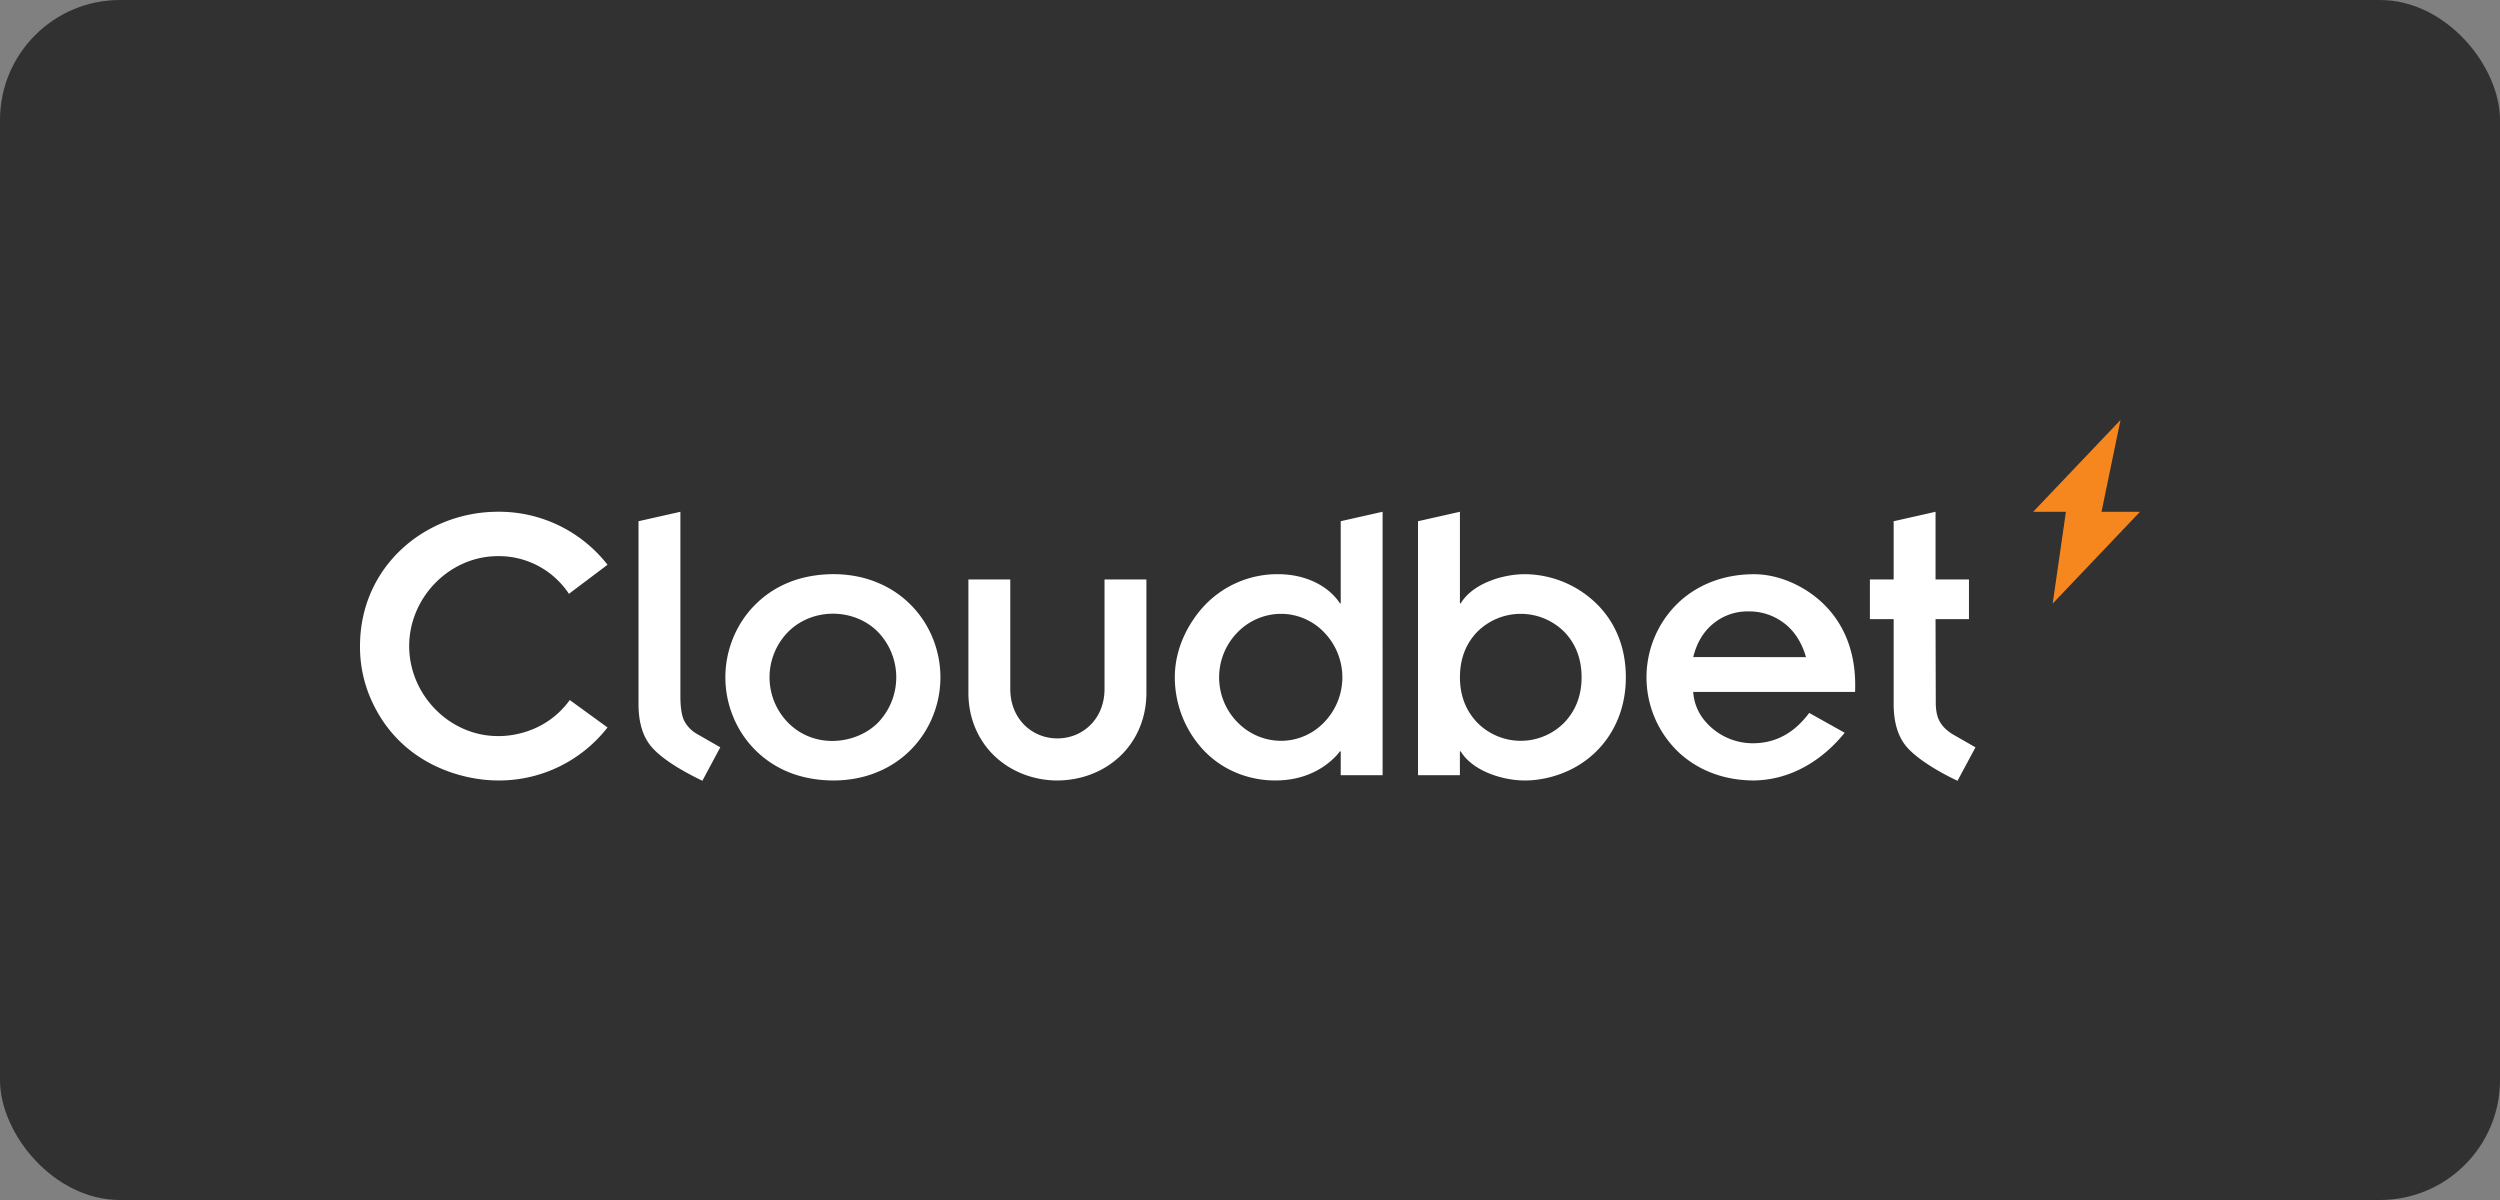
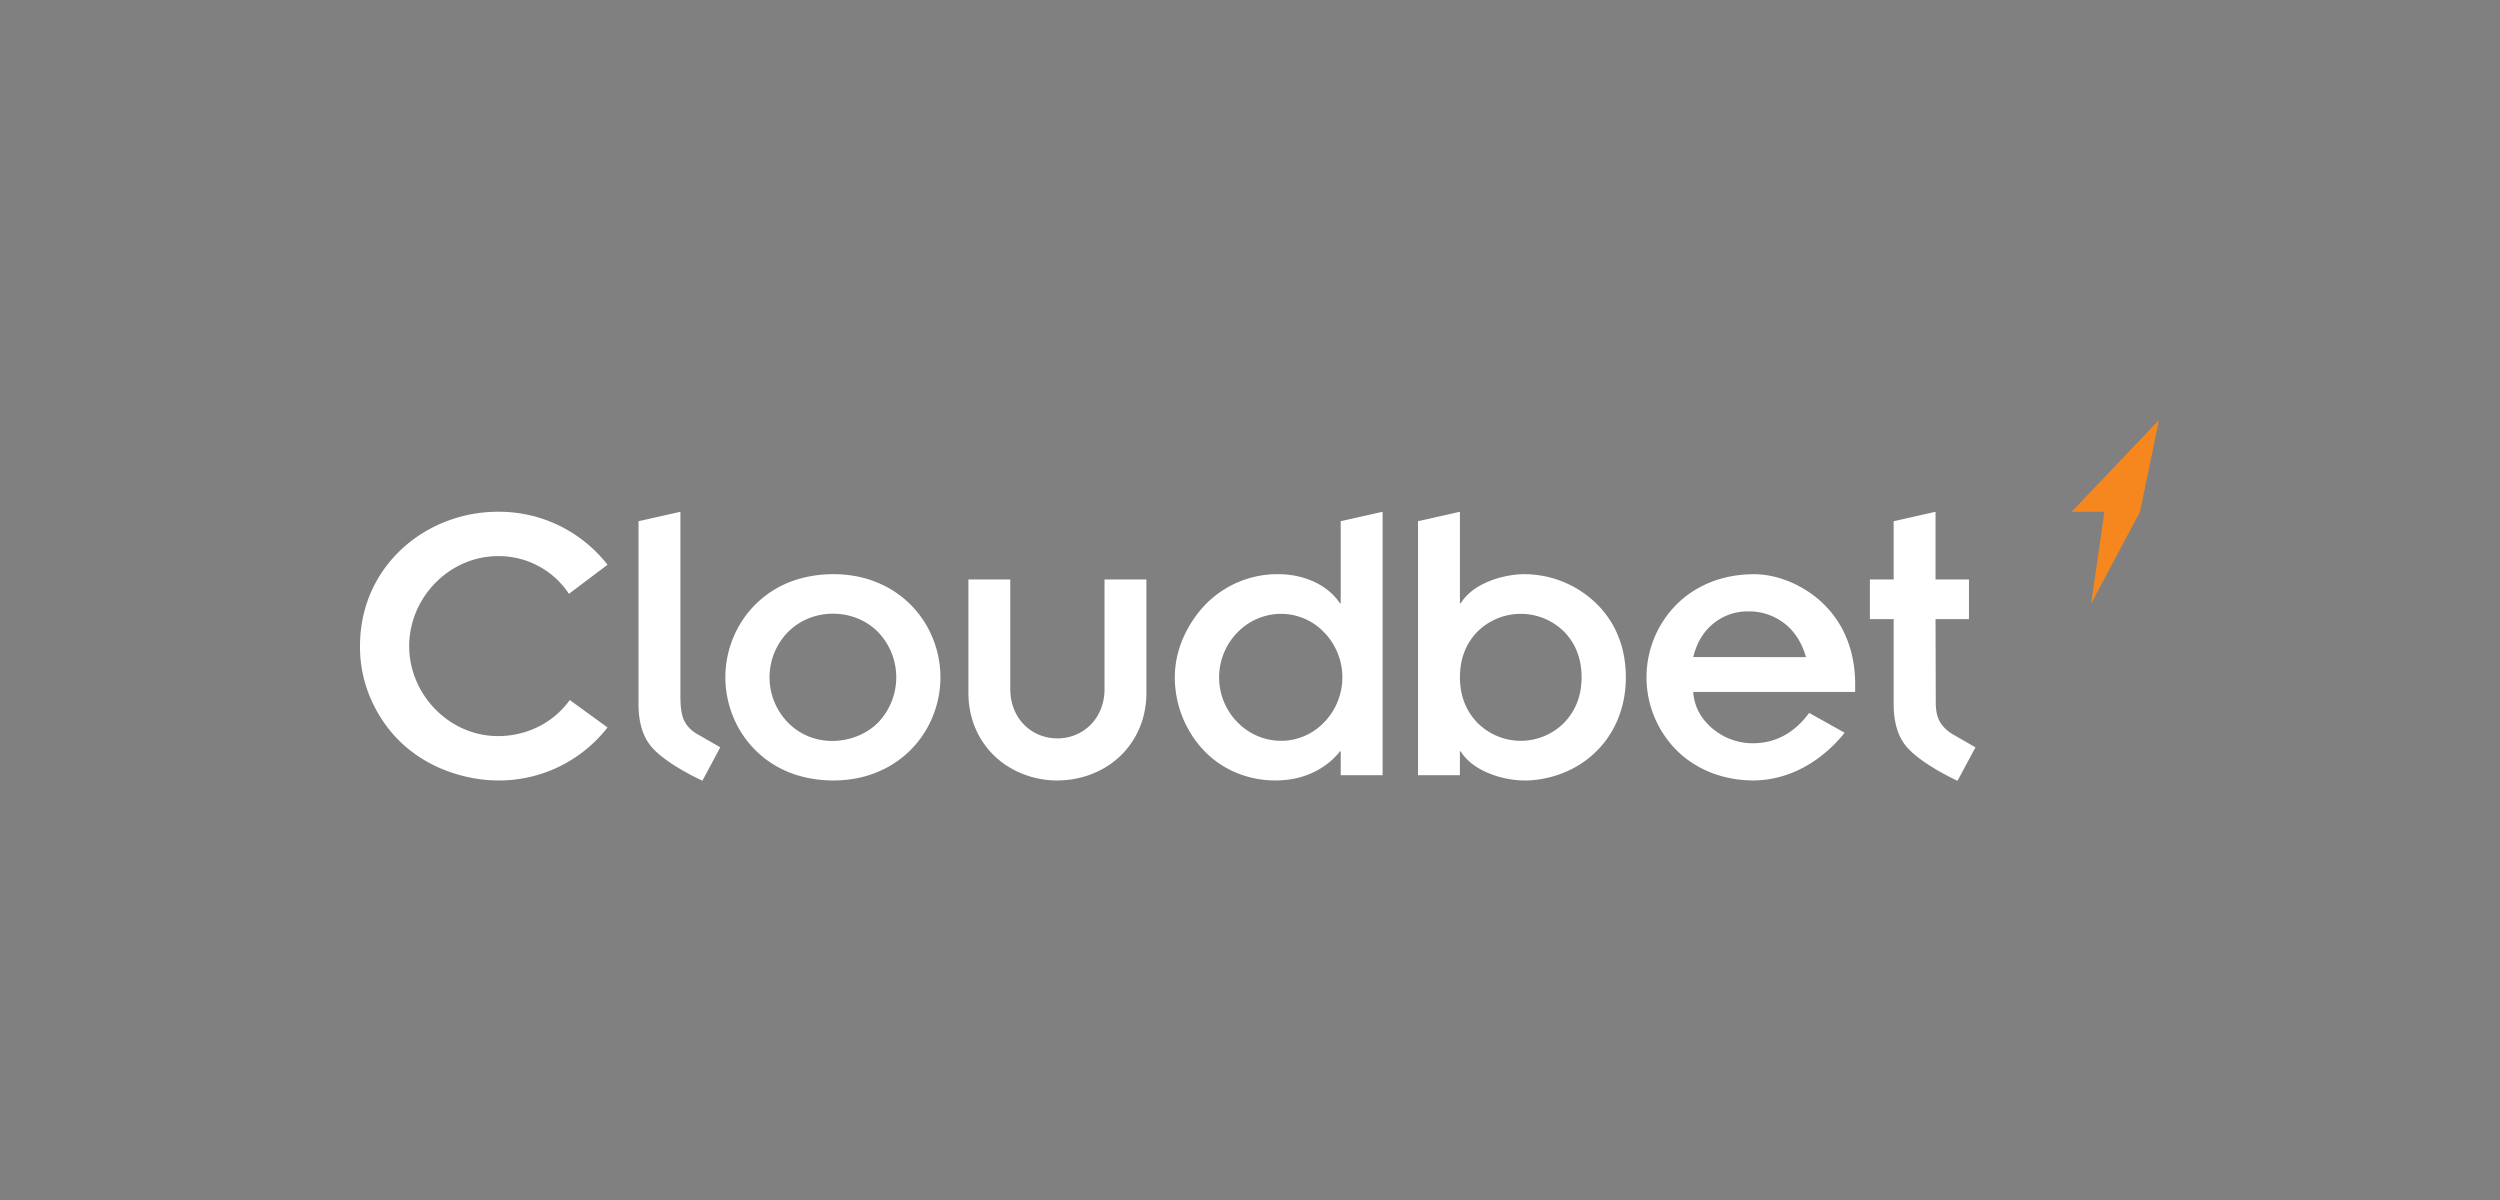
<svg xmlns="http://www.w3.org/2000/svg" width="125" height="60" fill="none">
  <rect width="100%" height="100%" fill="#808080" stroke="none" />
-   <rect width="125" height="60" rx="6" fill="#313131" />
-   <path d="M107 25.589h-1.924l.949-4.589-4.366 4.589h1.637l-.662 4.589L107 25.589z" fill="#f6871f" />
+   <path d="M107 25.589l.949-4.589-4.366 4.589h1.637l-.662 4.589L107 25.589z" fill="#f6871f" />
  <path d="M35.119 39.038c-1.185-.572-2.014-1.116-2.488-1.633s-.705-1.247-.705-2.204v-9.14l2.094-.472v9.228c0 .553.064.961.191 1.223a1.63 1.63 0 0 0 .675.678l1.128.647-.895 1.673zm1.512-7.073c.248-.636.622-1.215 1.1-1.702a5.02 5.02 0 0 1 1.679-1.129c1.122-.473 2.918-.655 4.47 0a5.02 5.02 0 0 1 1.679 1.129c.478.487.852 1.066 1.1 1.702a5.17 5.17 0 0 1 0 3.802c-.248.636-.622 1.215-1.1 1.702a5.02 5.02 0 0 1-1.679 1.129c-1.55.654-3.346.474-4.47 0a5.02 5.02 0 0 1-1.679-1.129c-.478-.487-.852-1.066-1.1-1.702a5.17 5.17 0 0 1 0-3.802h0zm2.759 4.156c1.375 1.396 3.487 1.062 4.521 0 .579-.607.902-1.415.902-2.255s-.323-1.648-.902-2.255c-1.182-1.213-3.282-1.257-4.521 0a3.24 3.24 0 0 0 0 4.509m9.03-7.147h2.094v5.48c0 1.481 1.076 2.467 2.356 2.467s2.356-.986 2.356-2.467v-5.48h2.094v5.662c0 1.908-1.068 2.945-1.349 3.205-1.181 1.09-2.572 1.183-3.101 1.183-.178 0-1.779.039-3.101-1.183-.28-.259-1.349-1.296-1.349-3.205v-5.662zm18.617 8.593h-.04c-.022.029-1.011 1.456-3.202 1.456-.227 0-2.202.063-3.705-1.608a5.35 5.35 0 0 1-1.349-3.548c0-1.643.854-2.893 1.409-3.509a5.02 5.02 0 0 1 1.698-1.224 5.01 5.01 0 0 1 2.047-.424c1.442 0 2.558.626 3.101 1.456h.04V26.06l2.094-.472V38.76h-2.094v-1.193zm-5.165-1.456c.284.294.623.528.998.688s.779.242 1.186.243a2.94 2.94 0 0 0 1.172-.244c.37-.159.704-.393.983-.686a3.23 3.23 0 0 0 0-4.489 2.99 2.99 0 0 0-.983-.686 2.97 2.97 0 0 0-1.172-.244 3.02 3.02 0 0 0-1.186.243c-.375.16-.715.394-.998.688-.587.598-.916 1.404-.916 2.245a3.2 3.2 0 0 0 .916 2.244h0zm9.03-10.049l2.094-.472v4.577h.04c.626-1.027 2.168-1.456 3.182-1.456a5.15 5.15 0 0 1 2.058.431 5.18 5.18 0 0 1 1.718 1.217c1.139 1.24 1.298 2.669 1.298 3.509 0 1.868-.838 3.018-1.317 3.537-1.579 1.709-3.704 1.619-3.758 1.619-1.029 0-2.561-.437-3.182-1.456h-.04v1.193h-2.094V26.061zm7.31 5.53a3.08 3.08 0 0 0-4.349 0c-.577.6-.866 1.358-.866 2.275 0 .903.289 1.658.866 2.265a3.06 3.06 0 0 0 .997.673 3.05 3.05 0 0 0 2.356 0 3.06 3.06 0 0 0 .997-.673c.577-.607.866-1.362.866-2.265 0-.916-.289-1.675-.866-2.275m14.02 5.046c-.71.891-2.249 2.35-4.531 2.386-2.359 0-3.616-1.241-3.947-1.587a5.17 5.17 0 0 1-1.43-3.569c0-1.33.512-2.609 1.43-3.569.326-.341 1.584-1.587 3.947-1.587 1.306 0 2.697.654 3.626 1.64 1.58 1.677 1.428 3.778 1.428 4.244h-8.095a2.49 2.49 0 0 0 .65 1.527 3.12 3.12 0 0 0 2.33 1.041c1.128 0 2.067-.505 2.819-1.517l1.772.991zM90.3 32.855c-.215-.741-.581-1.307-1.097-1.699s-1.14-.596-1.782-.586a2.69 2.69 0 0 0-1.752.607c-.497.404-.833.964-1.007 1.678H90.3zm7.575 6.185c-1.137-.539-2.033-1.139-2.487-1.635-.47-.512-.705-1.247-.705-2.204v-4.246h-1.188v-1.982h1.188v-2.911l2.094-.473v3.384h1.671v1.982h-1.671l.012 4.274c.028.427.054 1.001.854 1.489l1.131.648-.899 1.675zm-69.386-4.038l1.887 1.371a6.89 6.89 0 0 1-2.434 1.966 6.86 6.86 0 0 1-3.048.684c-1.699 0-4.908-.755-6.362-4.098a6.49 6.49 0 0 1-.532-2.62c0-4.003 3.288-6.717 6.894-6.717a6.86 6.86 0 0 1 3.048.684 6.89 6.89 0 0 1 2.434 1.966l-1.929 1.453a4.21 4.21 0 0 0-1.536-1.395 4.19 4.19 0 0 0-2.013-.489c-2.432 0-4.439 2.075-4.439 4.498s2.005 4.499 4.439 4.499c.224 0 2.247.042 3.591-1.802z" fill="#fff" />
</svg>